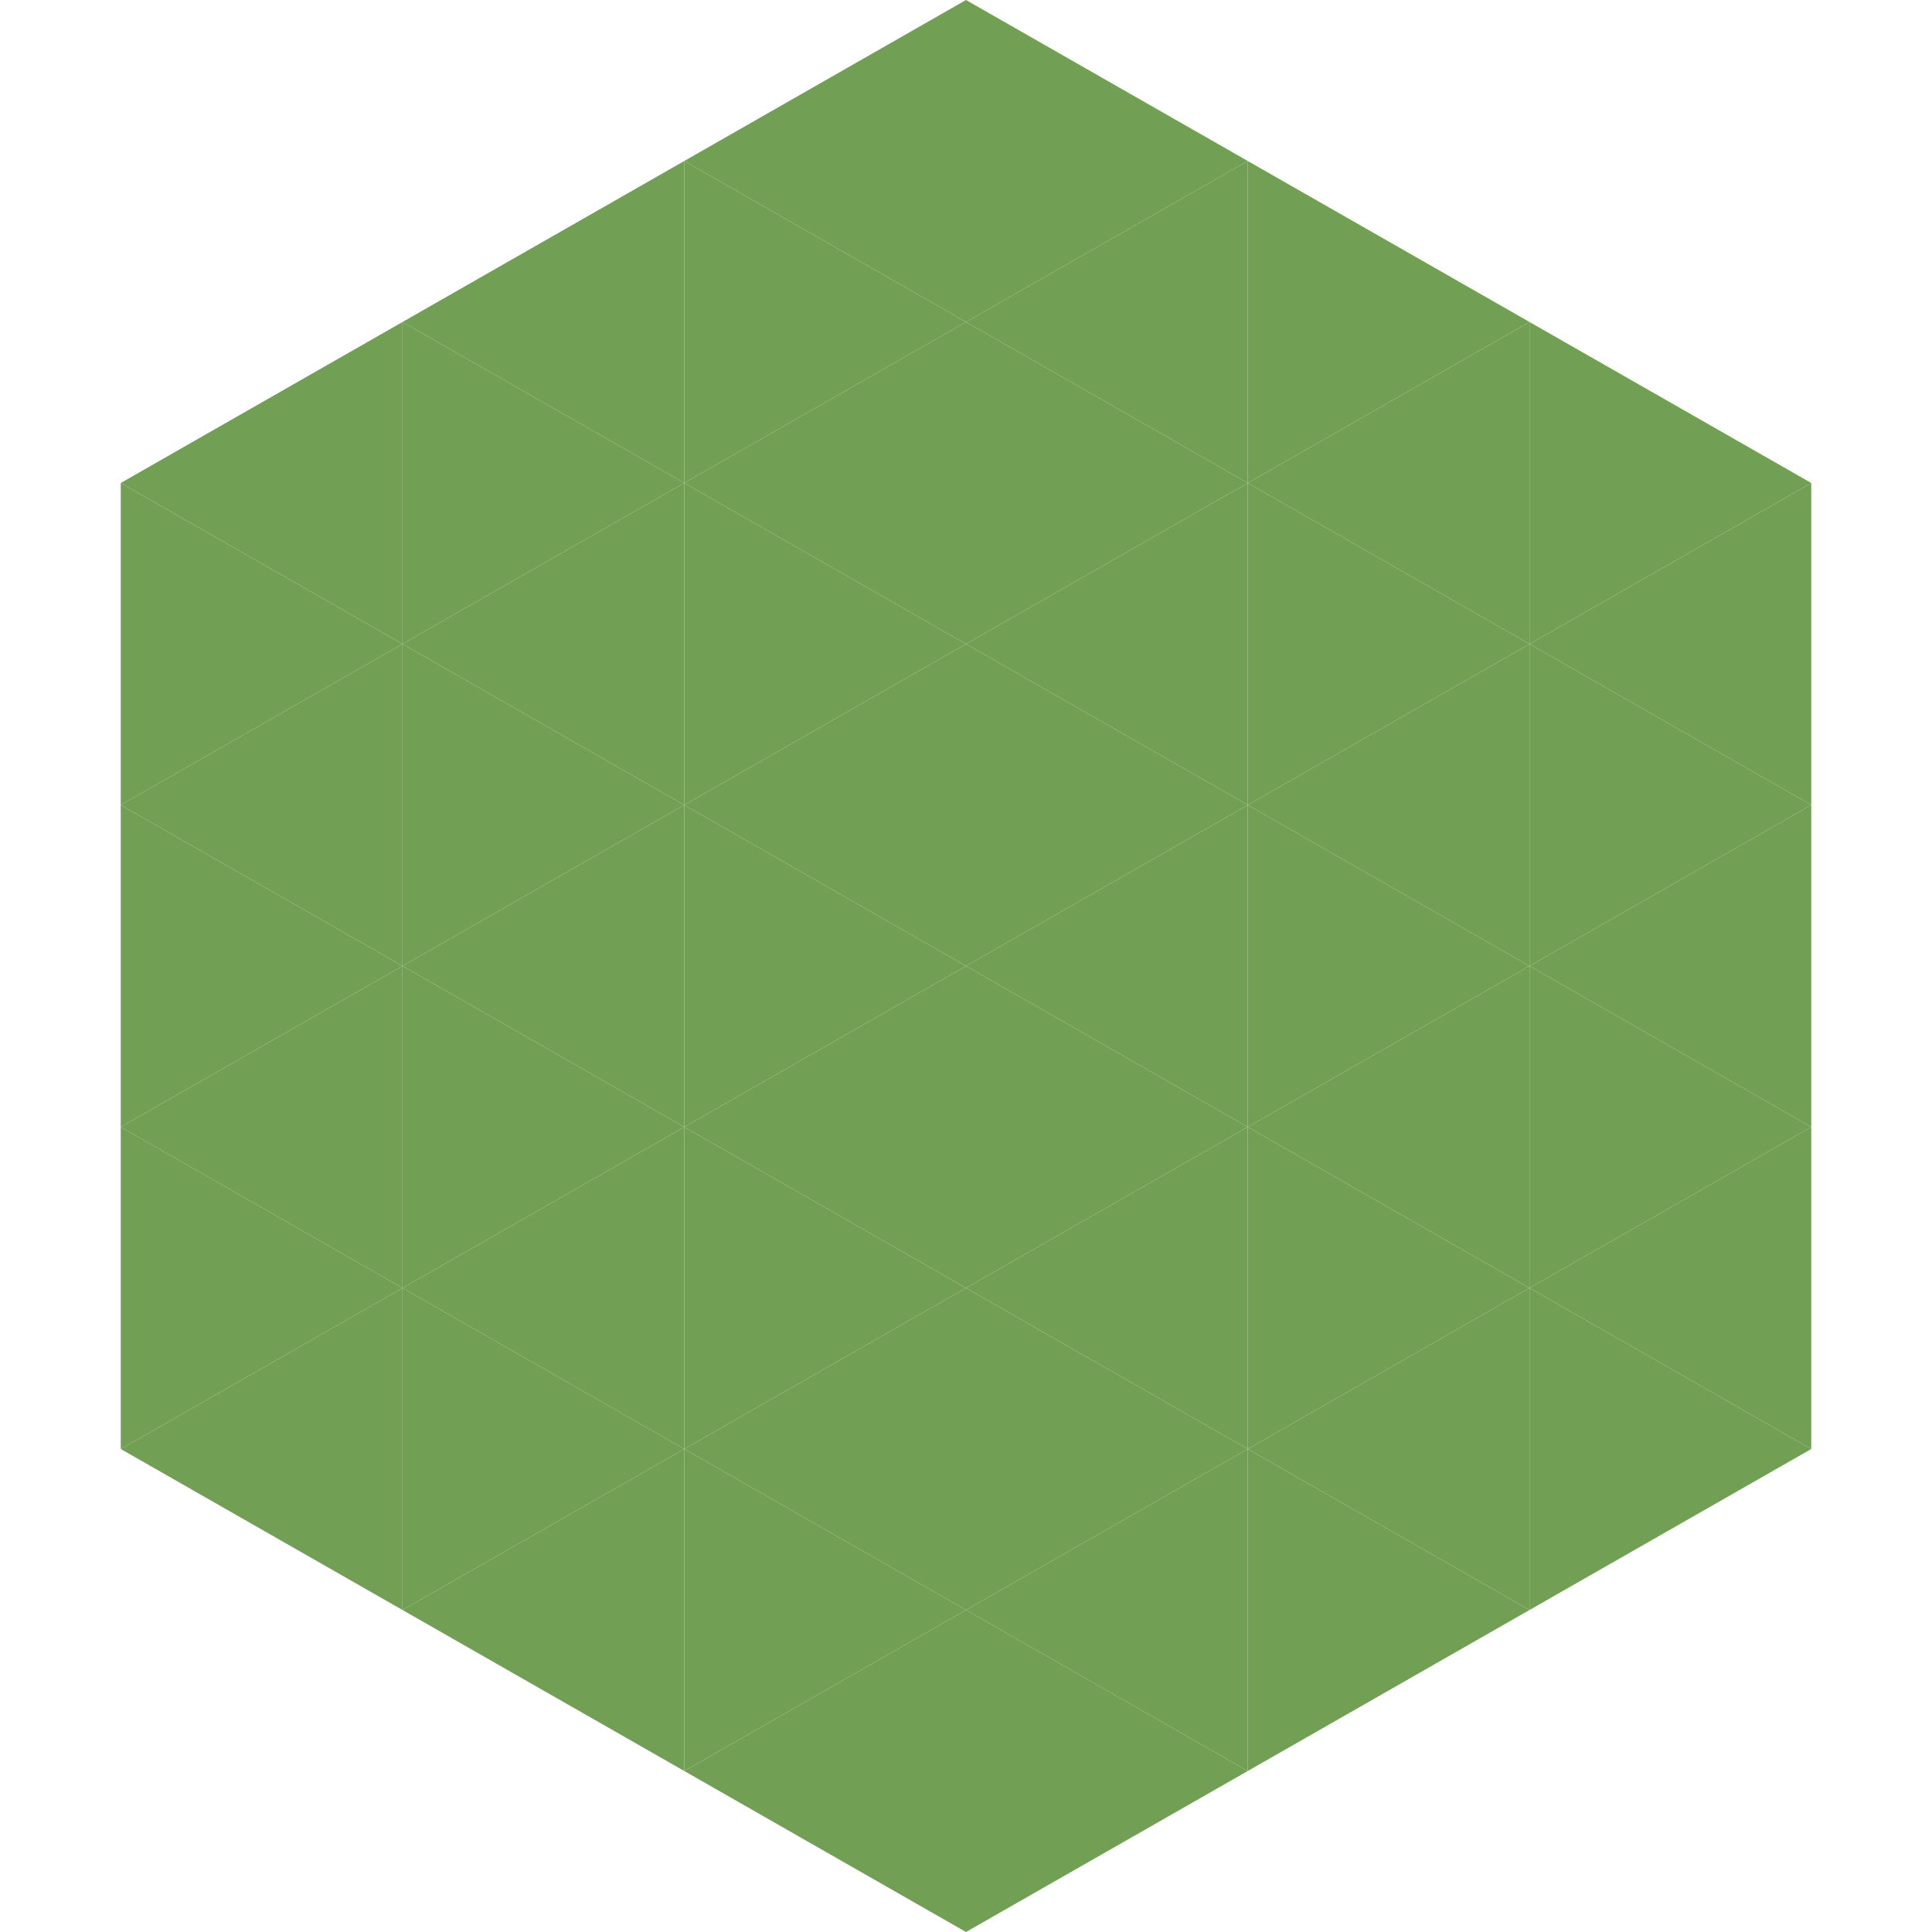
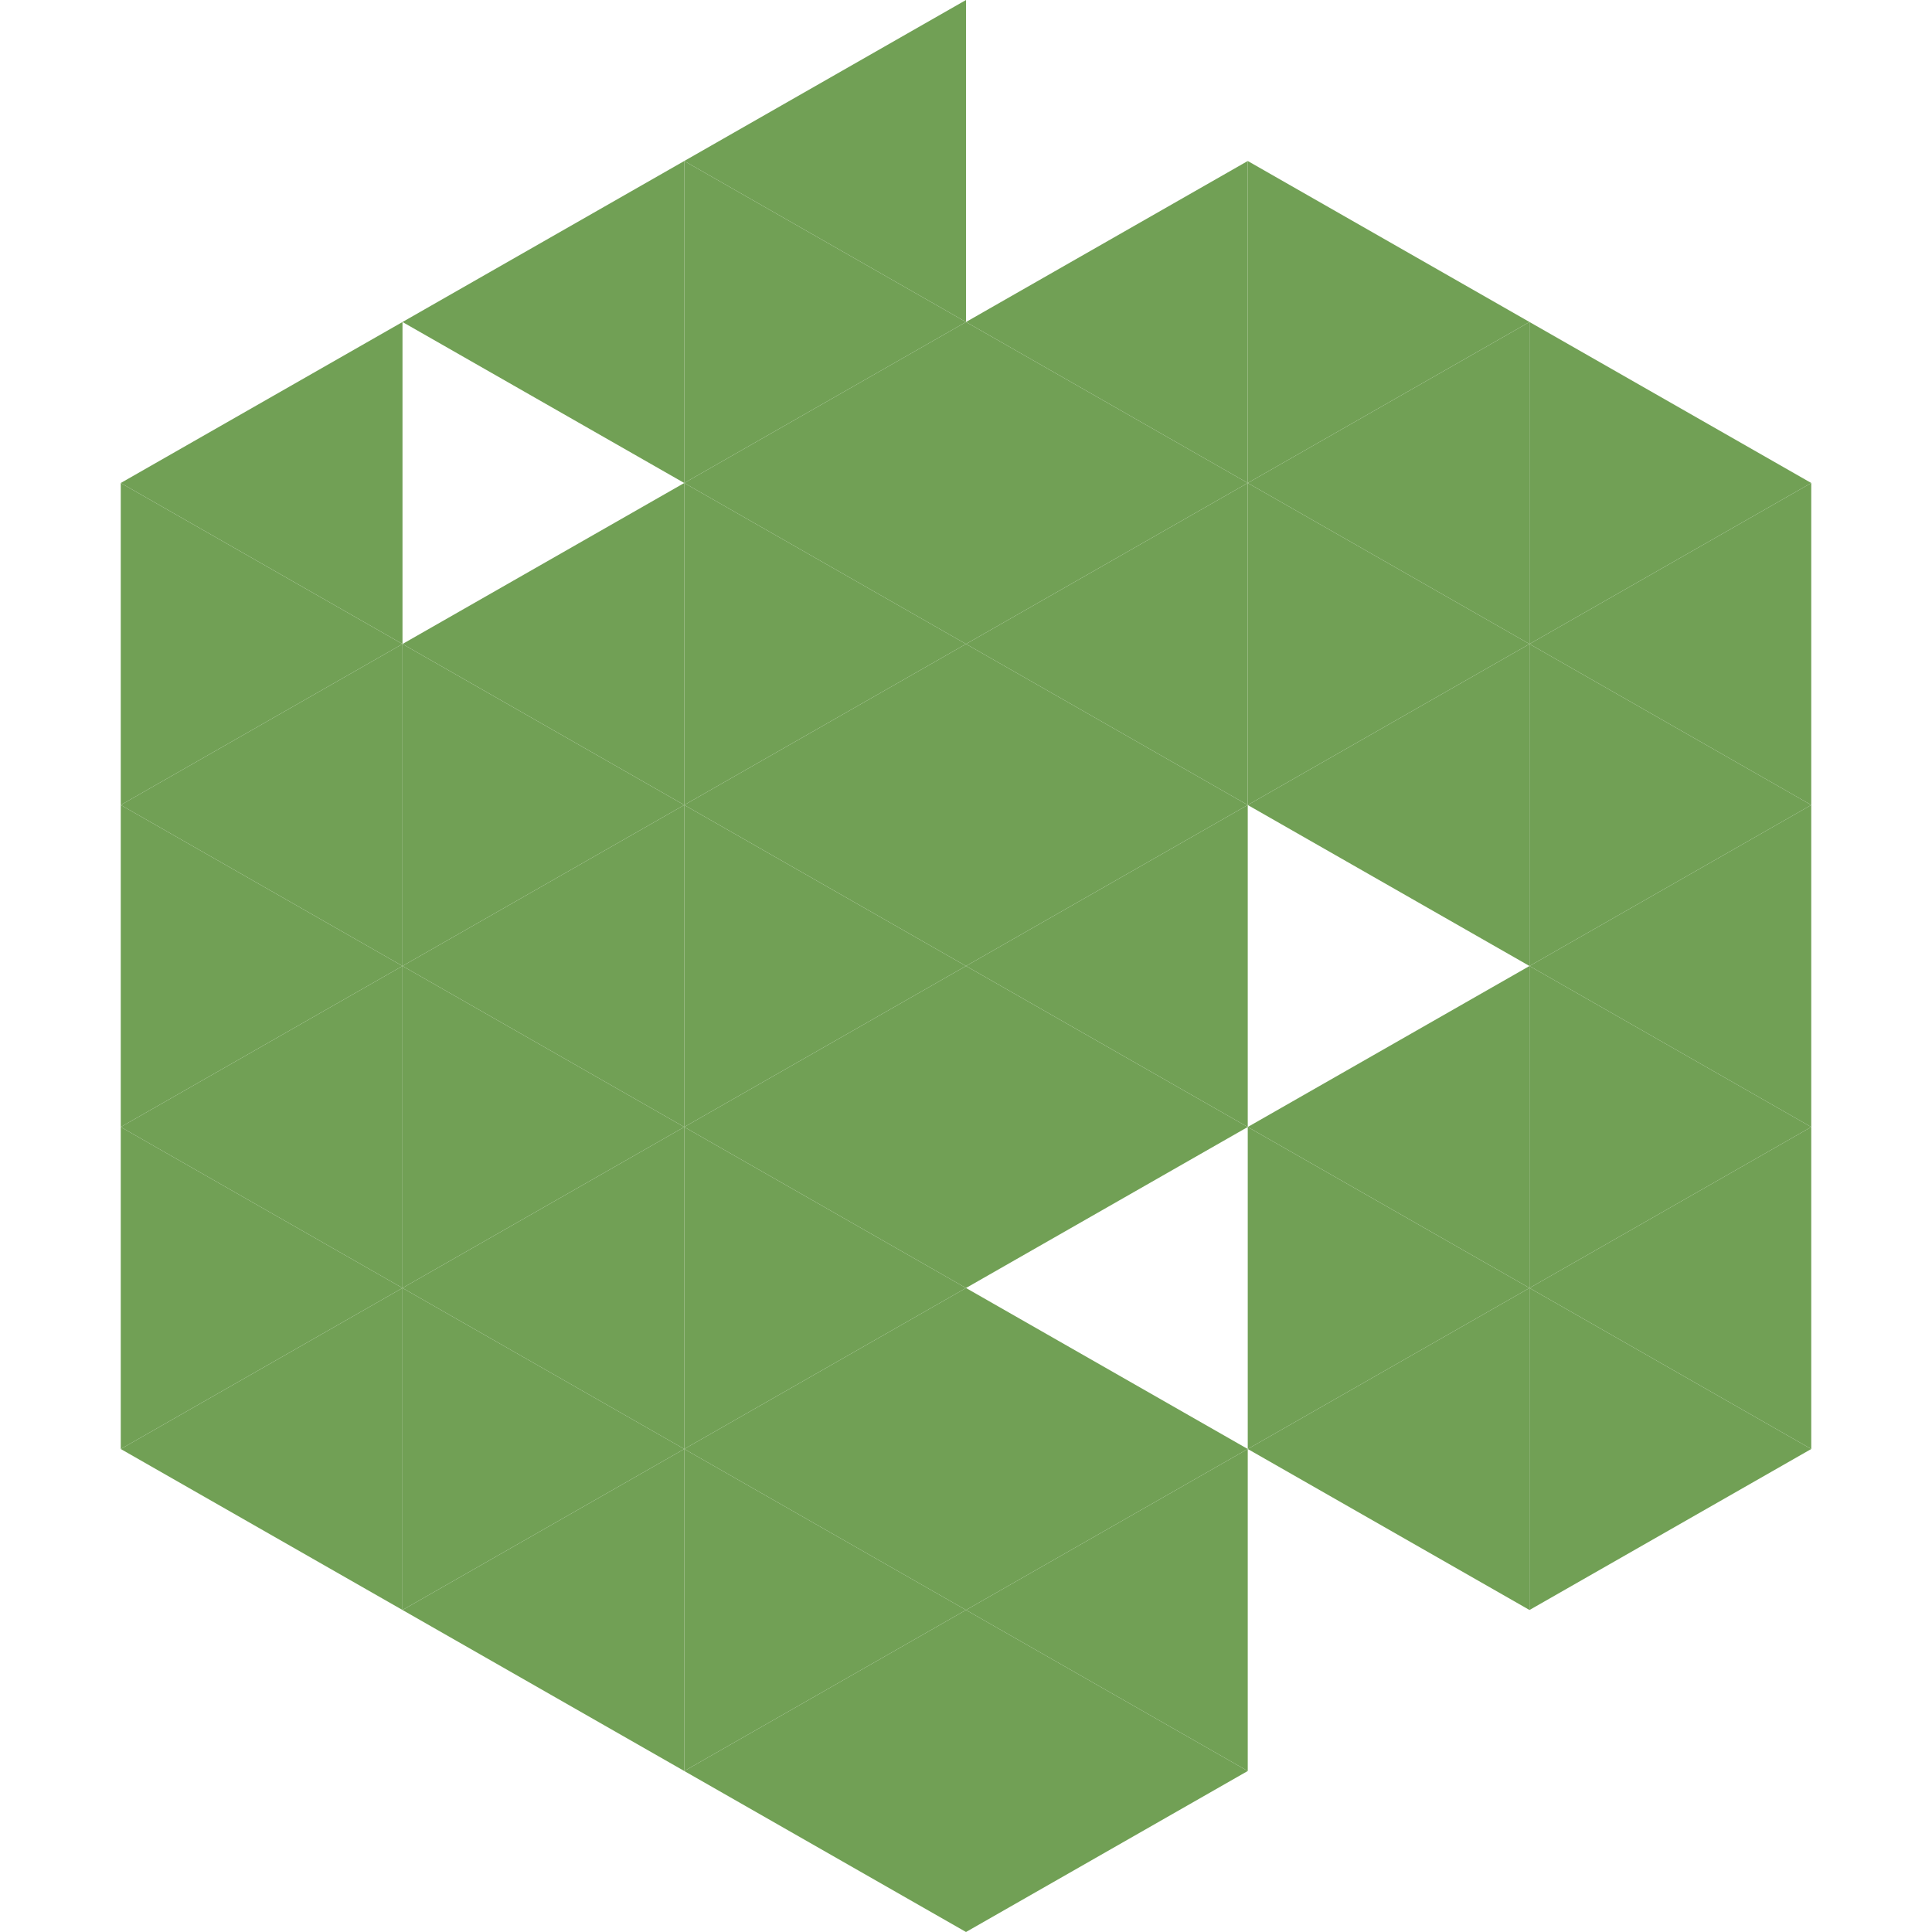
<svg xmlns="http://www.w3.org/2000/svg" width="240" height="240">
  <polygon points="50,40 15,60 50,80" style="fill:rgb(113,160,85)" />
  <polygon points="190,40 225,60 190,80" style="fill:rgb(113,160,85)" />
  <polygon points="15,60 50,80 15,100" style="fill:rgb(113,160,85)" />
  <polygon points="225,60 190,80 225,100" style="fill:rgb(113,160,85)" />
  <polygon points="50,80 15,100 50,120" style="fill:rgb(113,160,85)" />
  <polygon points="190,80 225,100 190,120" style="fill:rgb(113,160,85)" />
  <polygon points="15,100 50,120 15,140" style="fill:rgb(113,160,85)" />
  <polygon points="225,100 190,120 225,140" style="fill:rgb(113,160,85)" />
  <polygon points="50,120 15,140 50,160" style="fill:rgb(113,160,85)" />
  <polygon points="190,120 225,140 190,160" style="fill:rgb(113,160,85)" />
  <polygon points="15,140 50,160 15,180" style="fill:rgb(113,160,85)" />
  <polygon points="225,140 190,160 225,180" style="fill:rgb(113,160,85)" />
  <polygon points="50,160 15,180 50,200" style="fill:rgb(113,160,85)" />
  <polygon points="190,160 225,180 190,200" style="fill:rgb(113,160,85)" />
  <polygon points="15,180 50,200 15,220" style="fill:rgb(255,255,255); fill-opacity:0" />
  <polygon points="225,180 190,200 225,220" style="fill:rgb(255,255,255); fill-opacity:0" />
  <polygon points="50,0 85,20 50,40" style="fill:rgb(255,255,255); fill-opacity:0" />
  <polygon points="190,0 155,20 190,40" style="fill:rgb(255,255,255); fill-opacity:0" />
  <polygon points="85,20 50,40 85,60" style="fill:rgb(113,160,85)" />
  <polygon points="155,20 190,40 155,60" style="fill:rgb(113,160,85)" />
-   <polygon points="50,40 85,60 50,80" style="fill:rgb(113,160,85)" />
  <polygon points="190,40 155,60 190,80" style="fill:rgb(113,160,85)" />
  <polygon points="85,60 50,80 85,100" style="fill:rgb(113,160,85)" />
  <polygon points="155,60 190,80 155,100" style="fill:rgb(113,160,85)" />
  <polygon points="50,80 85,100 50,120" style="fill:rgb(113,160,85)" />
  <polygon points="190,80 155,100 190,120" style="fill:rgb(113,160,85)" />
  <polygon points="85,100 50,120 85,140" style="fill:rgb(113,160,85)" />
-   <polygon points="155,100 190,120 155,140" style="fill:rgb(113,160,85)" />
  <polygon points="50,120 85,140 50,160" style="fill:rgb(113,160,85)" />
  <polygon points="190,120 155,140 190,160" style="fill:rgb(113,160,85)" />
  <polygon points="85,140 50,160 85,180" style="fill:rgb(113,160,85)" />
  <polygon points="155,140 190,160 155,180" style="fill:rgb(113,160,85)" />
  <polygon points="50,160 85,180 50,200" style="fill:rgb(113,160,85)" />
  <polygon points="190,160 155,180 190,200" style="fill:rgb(113,160,85)" />
  <polygon points="85,180 50,200 85,220" style="fill:rgb(113,160,85)" />
-   <polygon points="155,180 190,200 155,220" style="fill:rgb(113,160,85)" />
  <polygon points="120,0 85,20 120,40" style="fill:rgb(113,160,85)" />
-   <polygon points="120,0 155,20 120,40" style="fill:rgb(113,160,85)" />
  <polygon points="85,20 120,40 85,60" style="fill:rgb(113,160,85)" />
  <polygon points="155,20 120,40 155,60" style="fill:rgb(113,160,85)" />
  <polygon points="120,40 85,60 120,80" style="fill:rgb(113,160,85)" />
  <polygon points="120,40 155,60 120,80" style="fill:rgb(113,160,85)" />
  <polygon points="85,60 120,80 85,100" style="fill:rgb(113,160,85)" />
  <polygon points="155,60 120,80 155,100" style="fill:rgb(113,160,85)" />
  <polygon points="120,80 85,100 120,120" style="fill:rgb(113,160,85)" />
  <polygon points="120,80 155,100 120,120" style="fill:rgb(113,160,85)" />
  <polygon points="85,100 120,120 85,140" style="fill:rgb(113,160,85)" />
  <polygon points="155,100 120,120 155,140" style="fill:rgb(113,160,85)" />
  <polygon points="120,120 85,140 120,160" style="fill:rgb(113,160,85)" />
  <polygon points="120,120 155,140 120,160" style="fill:rgb(113,160,85)" />
  <polygon points="85,140 120,160 85,180" style="fill:rgb(113,160,85)" />
-   <polygon points="155,140 120,160 155,180" style="fill:rgb(113,160,85)" />
  <polygon points="120,160 85,180 120,200" style="fill:rgb(113,160,85)" />
  <polygon points="120,160 155,180 120,200" style="fill:rgb(113,160,85)" />
  <polygon points="85,180 120,200 85,220" style="fill:rgb(113,160,85)" />
  <polygon points="155,180 120,200 155,220" style="fill:rgb(113,160,85)" />
  <polygon points="120,200 85,220 120,240" style="fill:rgb(113,160,85)" />
  <polygon points="120,200 155,220 120,240" style="fill:rgb(113,160,85)" />
  <polygon points="85,220 120,240 85,260" style="fill:rgb(255,255,255); fill-opacity:0" />
  <polygon points="155,220 120,240 155,260" style="fill:rgb(255,255,255); fill-opacity:0" />
</svg>